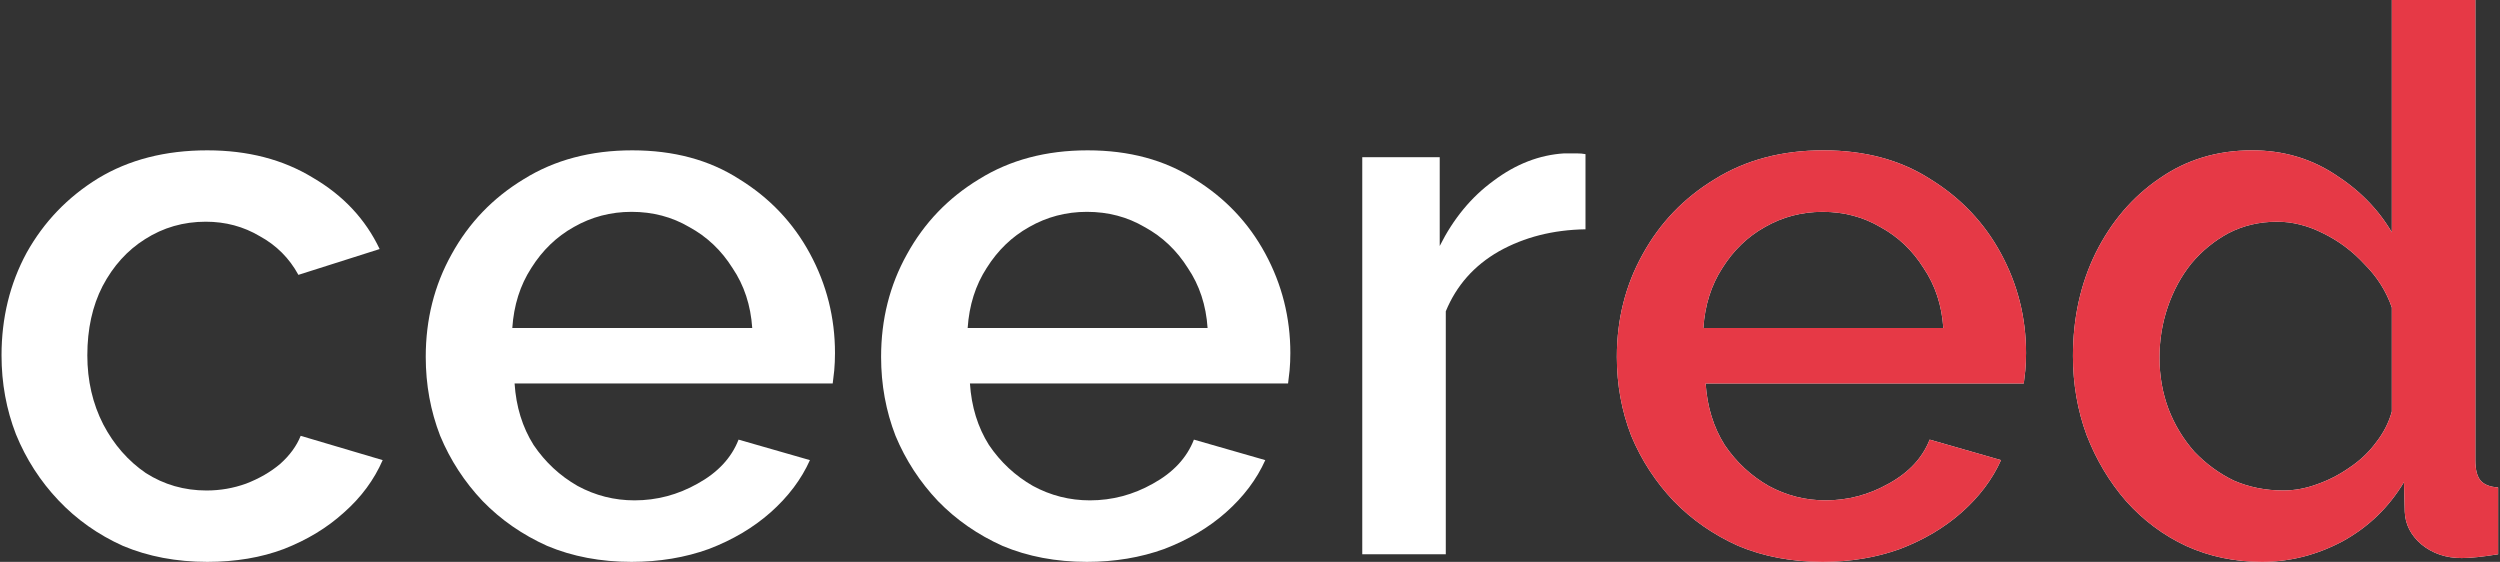
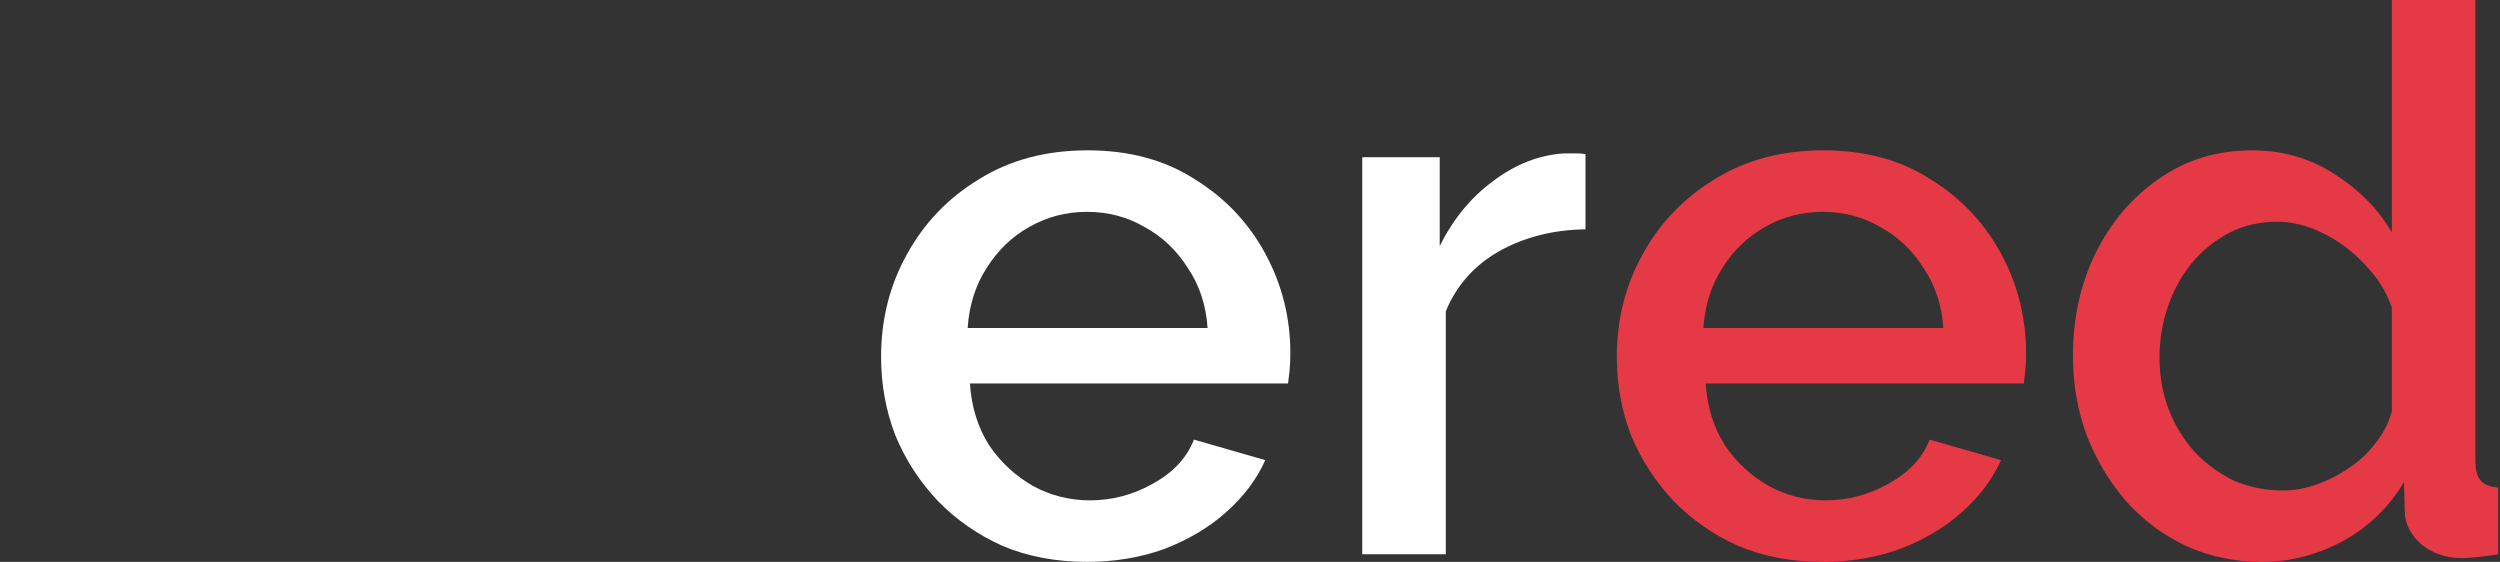
<svg xmlns="http://www.w3.org/2000/svg" width="881" height="198" viewBox="0 0 881 198" fill="none">
  <rect x="0" y="0" width="881" height="198" fill="#333333" stroke="none" />
-   <path d="M730.502 125.489C730.502 112.111 733.178 99.981 738.529 89.1C744.059 78.041 751.551 69.3 761.005 62.879C770.459 56.279 781.34 52.978 793.648 52.978C804.351 52.978 813.983 55.743 822.545 61.273C831.286 66.803 838.064 73.67 842.88 81.876V0H872.313V162.146C872.313 165.535 872.937 167.943 874.186 169.37C875.434 170.797 877.486 171.6 880.34 171.778V195.324C874.81 196.216 870.529 196.662 867.496 196.662C861.967 196.662 857.24 195.057 853.315 191.846C849.569 188.635 847.607 184.8 847.429 180.341L847.161 169.905C841.81 178.824 834.586 185.781 825.488 190.776C816.391 195.592 806.937 198 797.126 198C787.494 198 778.575 196.127 770.37 192.381C762.343 188.635 755.297 183.373 749.232 176.595C743.345 169.816 738.707 162.057 735.318 153.316C732.107 144.576 730.502 135.3 730.502 125.489ZM842.88 145.022V108.365C840.918 102.657 837.707 97.573 833.248 93.114C828.967 88.476 824.061 84.819 818.532 82.143C813.18 79.468 807.829 78.13 802.478 78.13C796.234 78.13 790.526 79.468 785.353 82.143C780.359 84.819 775.988 88.387 772.242 92.846C768.675 97.305 765.91 102.389 763.948 108.097C761.986 113.805 761.005 119.781 761.005 126.024C761.005 132.446 762.075 138.511 764.215 144.219C766.356 149.749 769.388 154.743 773.313 159.203C777.415 163.484 782.053 166.873 787.226 169.37C792.578 171.689 798.375 172.849 804.618 172.849C808.542 172.849 812.467 172.135 816.391 170.708C820.494 169.281 824.329 167.319 827.896 164.822C831.642 162.324 834.764 159.381 837.261 155.992C839.937 152.603 841.81 148.946 842.88 145.022Z" fill="white" />
  <path d="M730.502 125.489C730.502 112.111 733.178 99.981 738.529 89.1C744.059 78.041 751.551 69.3 761.005 62.879C770.459 56.279 781.34 52.978 793.648 52.978C804.351 52.978 813.983 55.743 822.545 61.273C831.286 66.803 838.064 73.67 842.88 81.876V0H872.313V162.146C872.313 165.535 872.937 167.943 874.186 169.37C875.434 170.797 877.486 171.6 880.34 171.778V195.324C874.81 196.216 870.529 196.662 867.496 196.662C861.967 196.662 857.24 195.057 853.315 191.846C849.569 188.635 847.607 184.8 847.429 180.341L847.161 169.905C841.81 178.824 834.586 185.781 825.488 190.776C816.391 195.592 806.937 198 797.126 198C787.494 198 778.575 196.127 770.37 192.381C762.343 188.635 755.297 183.373 749.232 176.595C743.345 169.816 738.707 162.057 735.318 153.316C732.107 144.576 730.502 135.3 730.502 125.489ZM842.88 145.022V108.365C840.918 102.657 837.707 97.573 833.248 93.114C828.967 88.476 824.061 84.819 818.532 82.143C813.18 79.468 807.829 78.13 802.478 78.13C796.234 78.13 790.526 79.468 785.353 82.143C780.359 84.819 775.988 88.387 772.242 92.846C768.675 97.305 765.91 102.389 763.948 108.097C761.986 113.805 761.005 119.781 761.005 126.024C761.005 132.446 762.075 138.511 764.215 144.219C766.356 149.749 769.388 154.743 773.313 159.203C777.415 163.484 782.053 166.873 787.226 169.37C792.578 171.689 798.375 172.849 804.618 172.849C808.542 172.849 812.467 172.135 816.391 170.708C820.494 169.281 824.329 167.319 827.896 164.822C831.642 162.324 834.764 159.381 837.261 155.992C839.937 152.603 841.81 148.946 842.88 145.022Z" fill="#E63946" />
-   <path d="M642.278 198C631.397 198 621.497 196.127 612.578 192.381C603.838 188.457 596.256 183.195 589.835 176.595C583.413 169.816 578.419 162.146 574.851 153.584C571.462 144.843 569.767 135.568 569.767 125.757C569.767 112.557 572.8 100.517 578.865 89.635C584.929 78.576 593.402 69.746 604.284 63.146C615.165 56.368 627.919 52.979 642.546 52.979C657.173 52.979 669.748 56.368 680.273 63.146C690.975 69.746 699.27 78.487 705.156 89.368C711.043 100.249 713.986 111.933 713.986 124.419C713.986 126.56 713.897 128.611 713.718 130.573C713.54 132.357 713.362 133.873 713.183 135.122H601.073C601.608 143.327 603.838 150.552 607.762 156.795C611.865 162.86 617.038 167.676 623.281 171.243C629.524 174.633 636.213 176.327 643.348 176.327C651.197 176.327 658.6 174.365 665.556 170.441C672.692 166.516 677.508 161.343 680.005 154.922L705.156 162.146C702.124 168.925 697.486 175.079 691.243 180.608C685.178 185.96 677.954 190.241 669.57 193.452C661.186 196.484 652.089 198 642.278 198ZM600.27 115.589H684.821C684.286 107.562 681.967 100.517 677.864 94.452C673.94 88.208 668.856 83.392 662.613 80.003C656.548 76.436 649.77 74.652 642.278 74.652C634.965 74.652 628.186 76.436 621.943 80.003C615.878 83.392 610.884 88.208 606.959 94.452C603.035 100.517 600.805 107.562 600.27 115.589Z" fill="white" />
  <path d="M642.278 198C631.397 198 621.497 196.127 612.578 192.381C603.838 188.457 596.256 183.195 589.835 176.595C583.413 169.816 578.419 162.146 574.851 153.584C571.462 144.843 569.767 135.568 569.767 125.757C569.767 112.557 572.8 100.517 578.865 89.635C584.929 78.576 593.402 69.746 604.284 63.146C615.165 56.368 627.919 52.979 642.546 52.979C657.173 52.979 669.748 56.368 680.273 63.146C690.975 69.746 699.27 78.487 705.156 89.368C711.043 100.249 713.986 111.933 713.986 124.419C713.986 126.56 713.897 128.611 713.718 130.573C713.54 132.357 713.362 133.873 713.183 135.122H601.073C601.608 143.327 603.838 150.552 607.762 156.795C611.865 162.86 617.038 167.676 623.281 171.243C629.524 174.633 636.213 176.327 643.348 176.327C651.197 176.327 658.6 174.365 665.556 170.441C672.692 166.516 677.508 161.343 680.005 154.922L705.156 162.146C702.124 168.925 697.486 175.079 691.243 180.608C685.178 185.96 677.954 190.241 669.57 193.452C661.186 196.484 652.089 198 642.278 198ZM600.27 115.589H684.821C684.286 107.562 681.967 100.517 677.864 94.452C673.94 88.208 668.856 83.392 662.613 80.003C656.548 76.436 649.77 74.652 642.278 74.652C634.965 74.652 628.186 76.436 621.943 80.003C615.878 83.392 610.884 88.208 606.959 94.452C603.035 100.517 600.805 107.562 600.27 115.589Z" fill="#E63946" />
  <path d="M558.728 80.805C547.312 80.984 537.144 83.57 528.226 88.565C519.485 93.559 513.242 100.605 509.496 109.703V195.324H480.063V55.386H507.355V86.692C512.172 77.059 518.504 69.389 526.353 63.681C534.201 57.794 542.496 54.584 551.236 54.049C553.02 54.049 554.447 54.049 555.517 54.049C556.766 54.049 557.836 54.138 558.728 54.316V80.805Z" fill="white" />
  <path d="M383.01 198C372.129 198 362.229 196.127 353.31 192.381C344.569 188.457 336.988 183.195 330.567 176.595C324.145 169.816 319.15 162.146 315.583 153.584C312.194 144.843 310.499 135.568 310.499 125.757C310.499 112.557 313.531 100.517 319.596 89.635C325.661 78.576 334.134 69.746 345.015 63.146C355.896 56.368 368.65 52.979 383.277 52.979C397.904 52.979 410.48 56.368 421.004 63.146C431.707 69.746 440.002 78.487 445.888 89.368C451.775 100.249 454.718 111.933 454.718 124.419C454.718 126.56 454.629 128.611 454.45 130.573C454.272 132.357 454.093 133.873 453.915 135.122H341.804C342.34 143.327 344.569 150.552 348.494 156.795C352.596 162.86 357.769 167.676 364.012 171.243C370.256 174.633 376.945 176.327 384.08 176.327C391.929 176.327 399.331 174.365 406.288 170.441C413.423 166.516 418.239 161.343 420.737 154.922L445.888 162.146C442.856 168.925 438.218 175.079 431.975 180.608C425.91 185.96 418.685 190.241 410.302 193.452C401.918 196.484 392.821 198 383.01 198ZM341.002 115.589H425.553C425.018 107.562 422.699 100.517 418.596 94.452C414.672 88.208 409.588 83.392 403.345 80.003C397.28 76.436 390.502 74.652 383.01 74.652C375.696 74.652 368.918 76.436 362.675 80.003C356.61 83.392 351.615 88.208 347.691 94.452C343.767 100.517 341.537 107.562 341.002 115.589Z" fill="white" />
-   <path d="M222.542 198C211.661 198 201.761 196.127 192.842 192.381C184.102 188.457 176.521 183.195 170.099 176.595C163.678 169.816 158.683 162.146 155.116 153.584C151.726 144.843 150.032 135.568 150.032 125.757C150.032 112.557 153.064 100.517 159.129 89.635C165.194 78.576 173.667 69.746 184.548 63.146C195.429 56.368 208.183 52.979 222.81 52.979C237.437 52.979 250.013 56.368 260.537 63.146C271.24 69.746 279.534 78.487 285.421 89.368C291.307 100.249 294.25 111.933 294.25 124.419C294.25 126.56 294.161 128.611 293.983 130.573C293.805 132.357 293.626 133.873 293.448 135.122H181.337C181.872 143.327 184.102 150.552 188.026 156.795C192.129 162.86 197.302 167.676 203.545 171.243C209.788 174.633 216.478 176.327 223.613 176.327C231.461 176.327 238.864 174.365 245.821 170.441C252.956 166.516 257.772 161.343 260.269 154.922L285.421 162.146C282.388 168.925 277.75 175.079 271.507 180.608C265.442 185.96 258.218 190.241 249.834 193.452C241.451 196.484 232.353 198 222.542 198ZM180.534 115.589H265.086C264.551 107.562 262.232 100.517 258.129 94.452C254.205 88.208 249.121 83.392 242.878 80.003C236.813 76.436 230.034 74.652 222.542 74.652C215.229 74.652 208.451 76.436 202.207 80.003C196.142 83.392 191.148 88.208 187.224 94.452C183.299 100.517 181.07 107.562 180.534 115.589Z" fill="white" />
-   <path d="M73.05 198C62.169 198 52.269 196.127 43.35 192.381C34.609 188.457 27.028 183.106 20.607 176.327C14.185 169.549 9.19 161.789 5.623 153.049C2.234 144.308 0.539 135.033 0.539 125.222C0.539 112.022 3.482 99.981 9.369 89.1C15.434 78.219 23.817 69.479 34.52 62.879C45.401 56.279 58.244 52.979 73.05 52.979C87.32 52.979 99.717 56.19 110.242 62.611C120.944 68.854 128.793 77.238 133.788 87.763L105.158 96.86C101.947 90.973 97.398 86.425 91.512 83.214C85.804 79.825 79.471 78.13 72.515 78.13C64.666 78.13 57.531 80.181 51.109 84.284C44.866 88.208 39.871 93.738 36.126 100.873C32.558 107.83 30.774 115.946 30.774 125.222C30.774 134.141 32.647 142.257 36.393 149.571C40.139 156.706 45.134 162.414 51.377 166.695C57.798 170.798 64.934 172.849 72.782 172.849C77.598 172.849 82.236 172.046 86.696 170.441C91.334 168.657 95.347 166.338 98.736 163.484C102.125 160.452 104.534 157.152 105.961 153.584L134.858 162.146C131.825 169.103 127.277 175.257 121.212 180.608C115.325 185.96 108.279 190.241 100.074 193.452C92.047 196.484 83.039 198 73.05 198Z" fill="white" />
</svg>